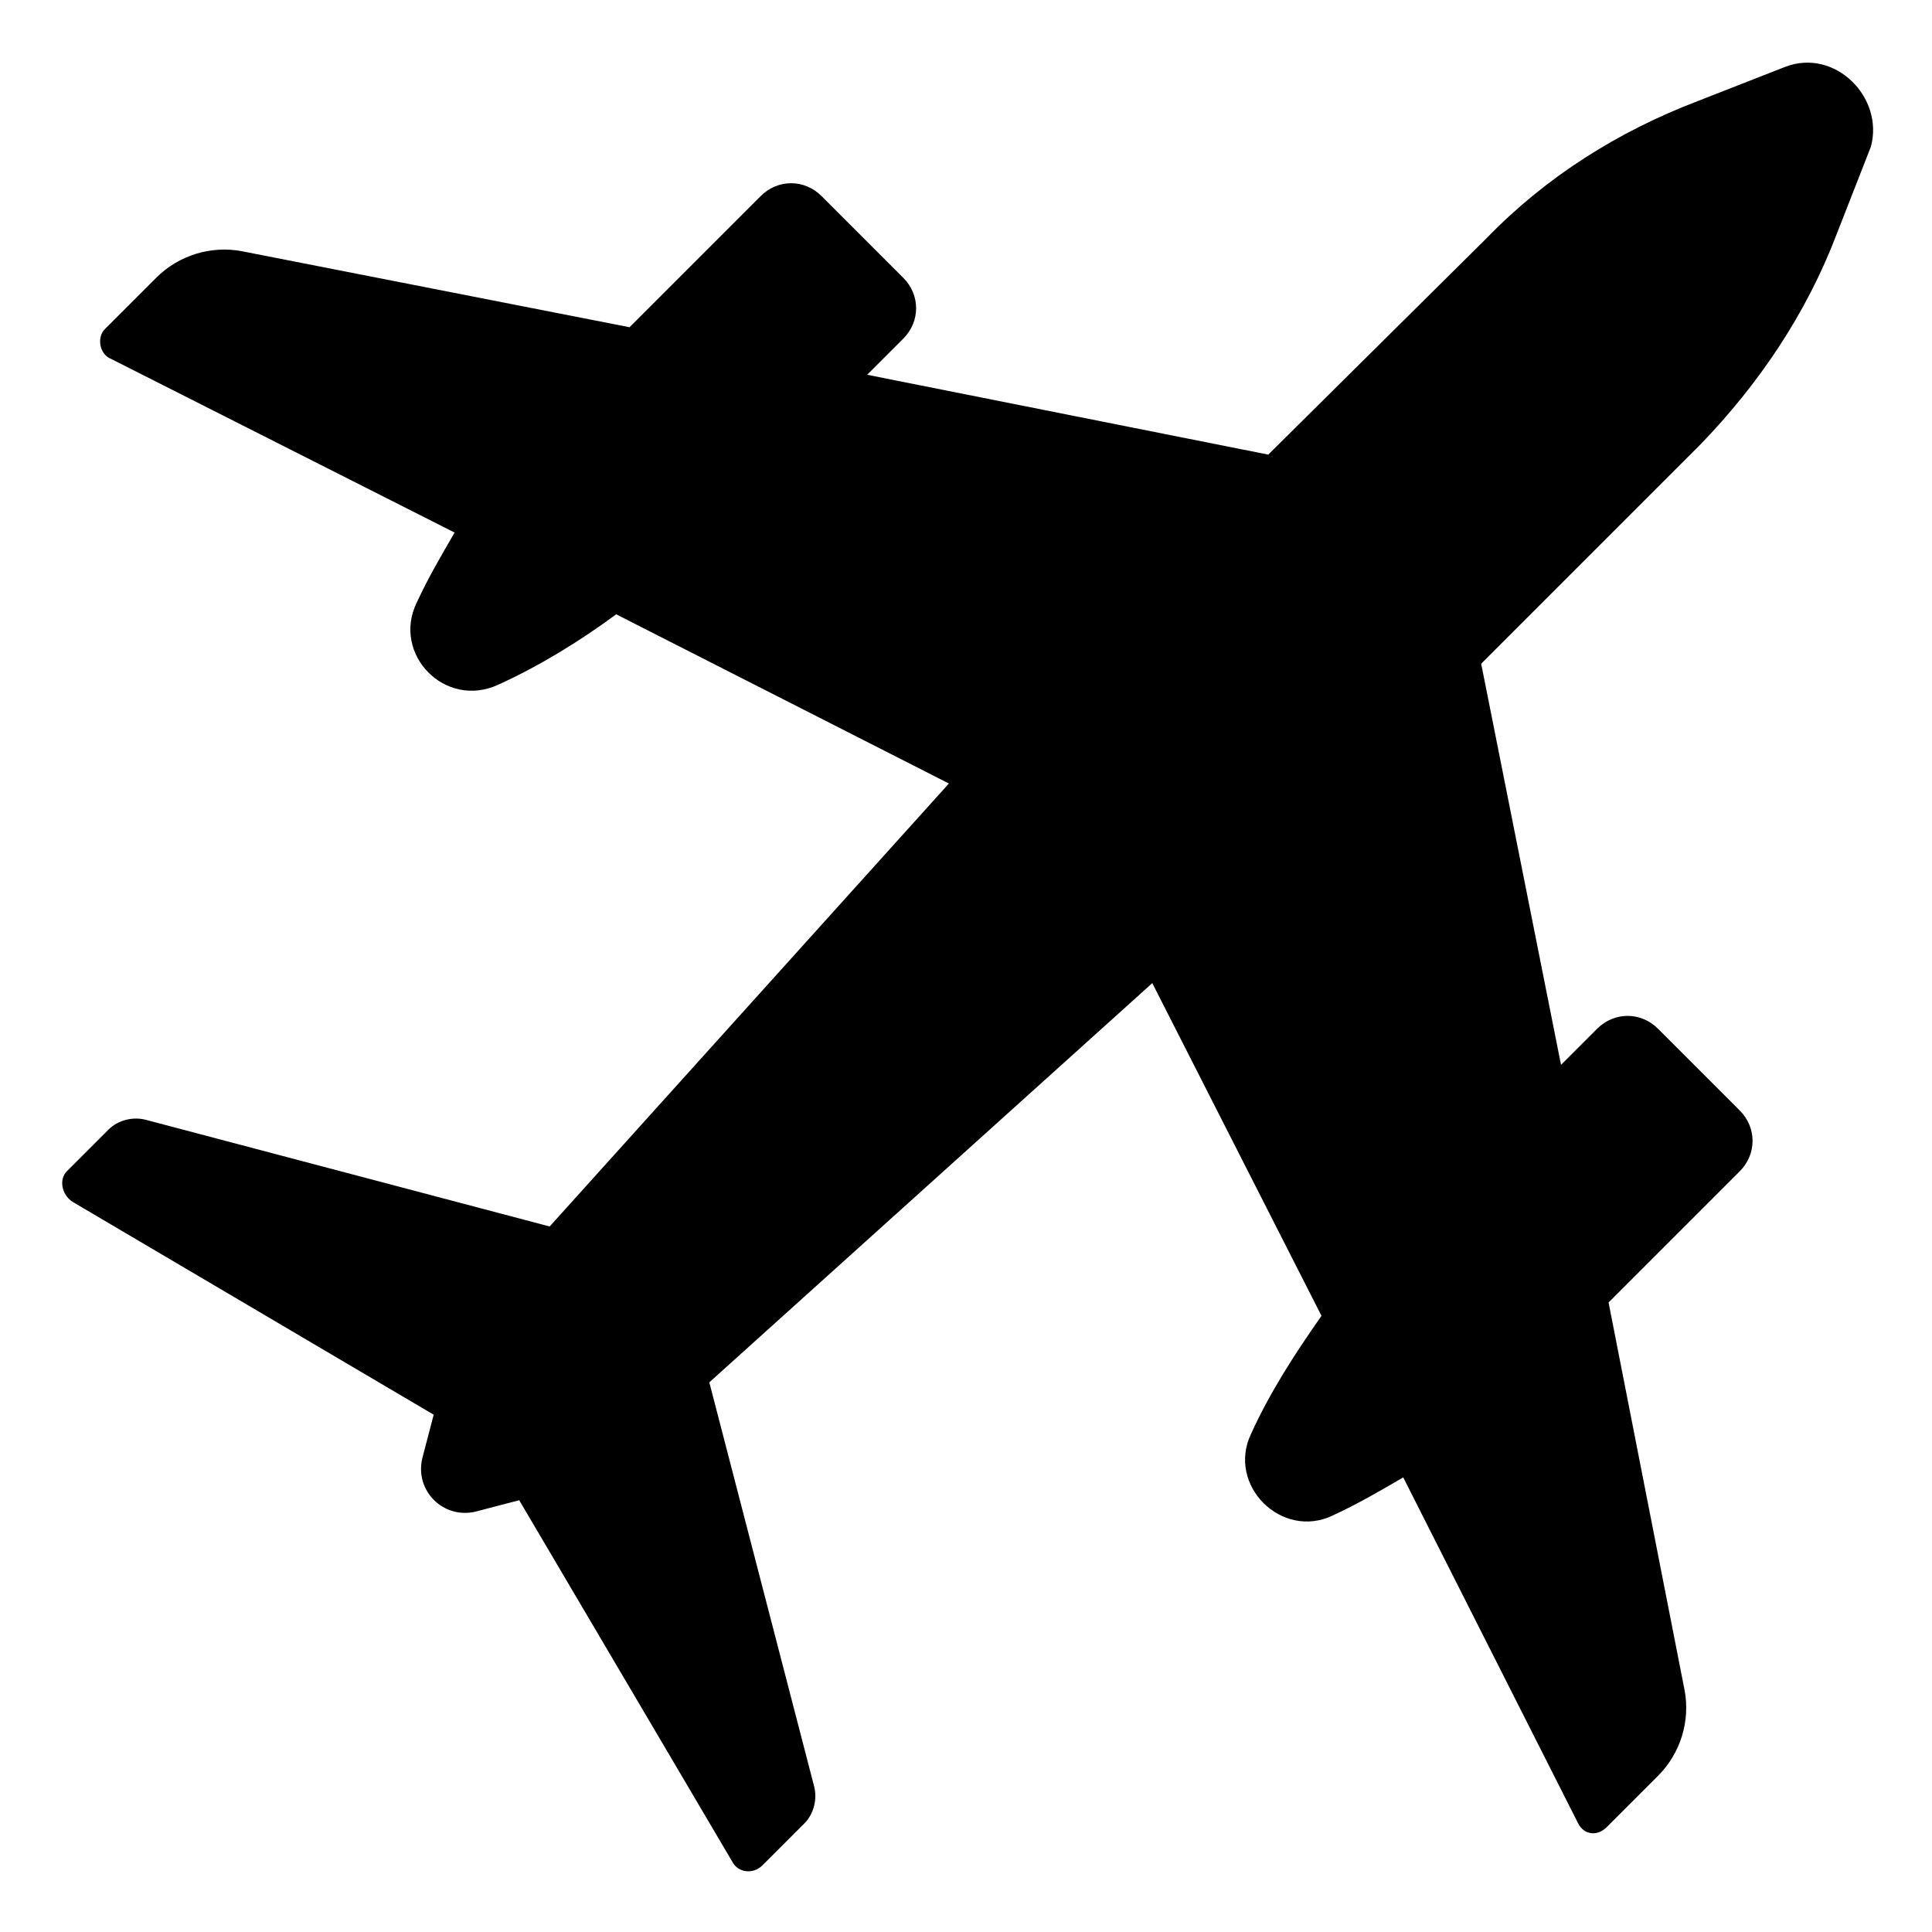
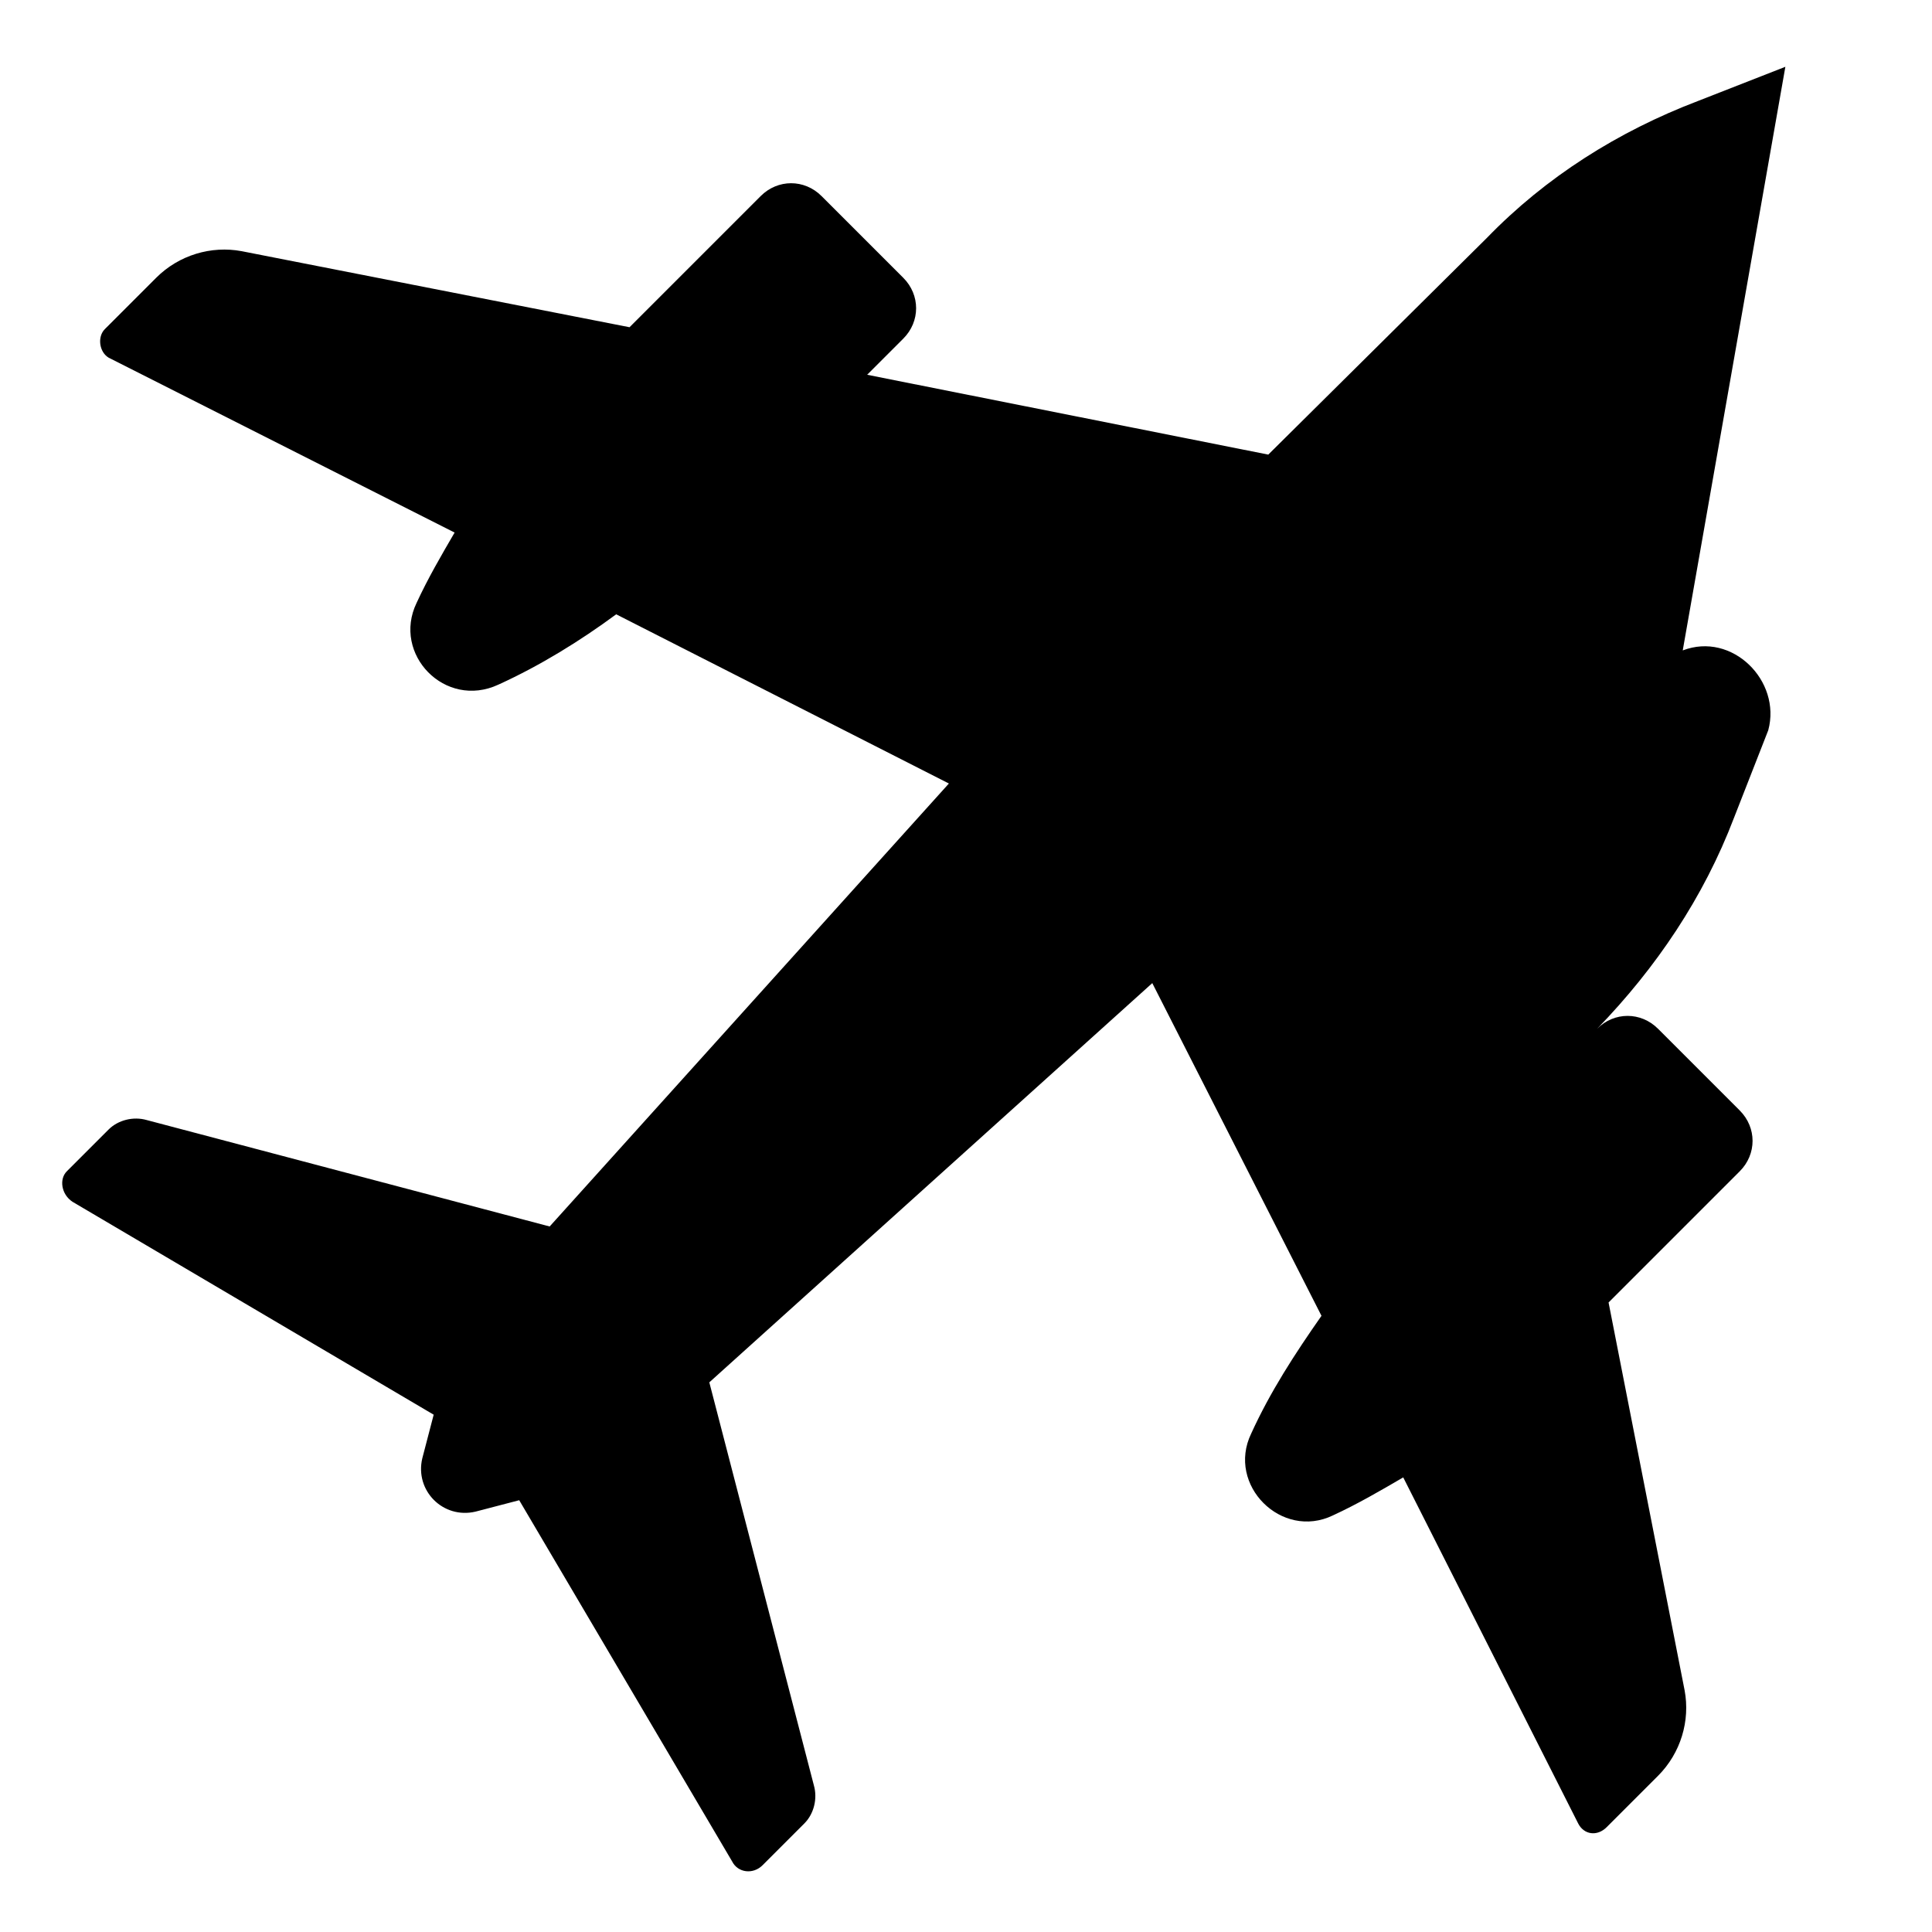
<svg xmlns="http://www.w3.org/2000/svg" fill="#000000" width="800px" height="800px" version="1.1" viewBox="144 144 512 512">
-   <path d="m617.14 161.7-23.176 9.07c-21.16 8.062-40.305 20.152-55.922 36.273l-57.938 57.434-106.3-21.16 9.574-9.574c4.535-4.535 4.535-11.586 0-16.121l-21.664-21.664c-4.535-4.535-11.586-4.535-16.121 0l-34.762 34.762-102.78-20.152c-8.062-1.512-16.625 1.008-22.672 7.055l-13.602 13.602c-2.016 2.016-1.512 6.047 1.008 7.559l91.691 46.352c-3.527 6.047-7.055 12.09-10.078 18.641-6.551 13.602 7.559 28.215 21.664 21.664 11.082-5.039 21.664-11.586 31.234-18.641l88.168 44.84-105.8 117.39-106.81-28.211c-3.527-1.008-7.559 0-10.078 2.519l-11.082 11.082c-2.016 2.016-1.512 6.047 1.512 8.062l95.723 56.426-3.023 11.586c-2.016 8.566 5.543 16.121 14.105 14.105l11.586-3.023 56.426 95.723c1.512 3.023 5.543 3.527 8.062 1.008l11.082-11.082c2.519-2.519 3.527-6.551 2.519-10.078l-27.711-106.81 117.39-105.8 44.84 88.168c-7.055 10.078-13.602 20.152-18.641 31.234-6.551 13.602 8.062 28.215 21.664 21.664 6.551-3.023 12.594-6.551 18.641-10.078l46.352 91.691c1.512 3.023 5.039 3.527 7.559 1.008l13.602-13.602c6.047-6.047 8.566-14.609 7.055-22.672l-20.152-102.78 34.762-34.762c4.535-4.535 4.535-11.586 0-16.121l-21.664-21.664c-4.535-4.535-11.586-4.535-16.121 0l-9.574 9.574-21.16-106.3 57.938-57.938c15.617-16.121 28.215-34.762 36.273-55.922l9.07-23.176c3.535-13.094-9.566-26.191-22.664-21.156z" />
+   <path d="m617.14 161.7-23.176 9.07c-21.16 8.062-40.305 20.152-55.922 36.273l-57.938 57.434-106.3-21.16 9.574-9.574c4.535-4.535 4.535-11.586 0-16.121l-21.664-21.664c-4.535-4.535-11.586-4.535-16.121 0l-34.762 34.762-102.78-20.152c-8.062-1.512-16.625 1.008-22.672 7.055l-13.602 13.602c-2.016 2.016-1.512 6.047 1.008 7.559l91.691 46.352c-3.527 6.047-7.055 12.09-10.078 18.641-6.551 13.602 7.559 28.215 21.664 21.664 11.082-5.039 21.664-11.586 31.234-18.641l88.168 44.84-105.8 117.39-106.81-28.211c-3.527-1.008-7.559 0-10.078 2.519l-11.082 11.082c-2.016 2.016-1.512 6.047 1.512 8.062l95.723 56.426-3.023 11.586c-2.016 8.566 5.543 16.121 14.105 14.105l11.586-3.023 56.426 95.723c1.512 3.023 5.543 3.527 8.062 1.008l11.082-11.082c2.519-2.519 3.527-6.551 2.519-10.078l-27.711-106.81 117.39-105.8 44.84 88.168c-7.055 10.078-13.602 20.152-18.641 31.234-6.551 13.602 8.062 28.215 21.664 21.664 6.551-3.023 12.594-6.551 18.641-10.078l46.352 91.691c1.512 3.023 5.039 3.527 7.559 1.008l13.602-13.602c6.047-6.047 8.566-14.609 7.055-22.672l-20.152-102.78 34.762-34.762c4.535-4.535 4.535-11.586 0-16.121l-21.664-21.664c-4.535-4.535-11.586-4.535-16.121 0c15.617-16.121 28.215-34.762 36.273-55.922l9.07-23.176c3.535-13.094-9.566-26.191-22.664-21.156z" />
</svg>